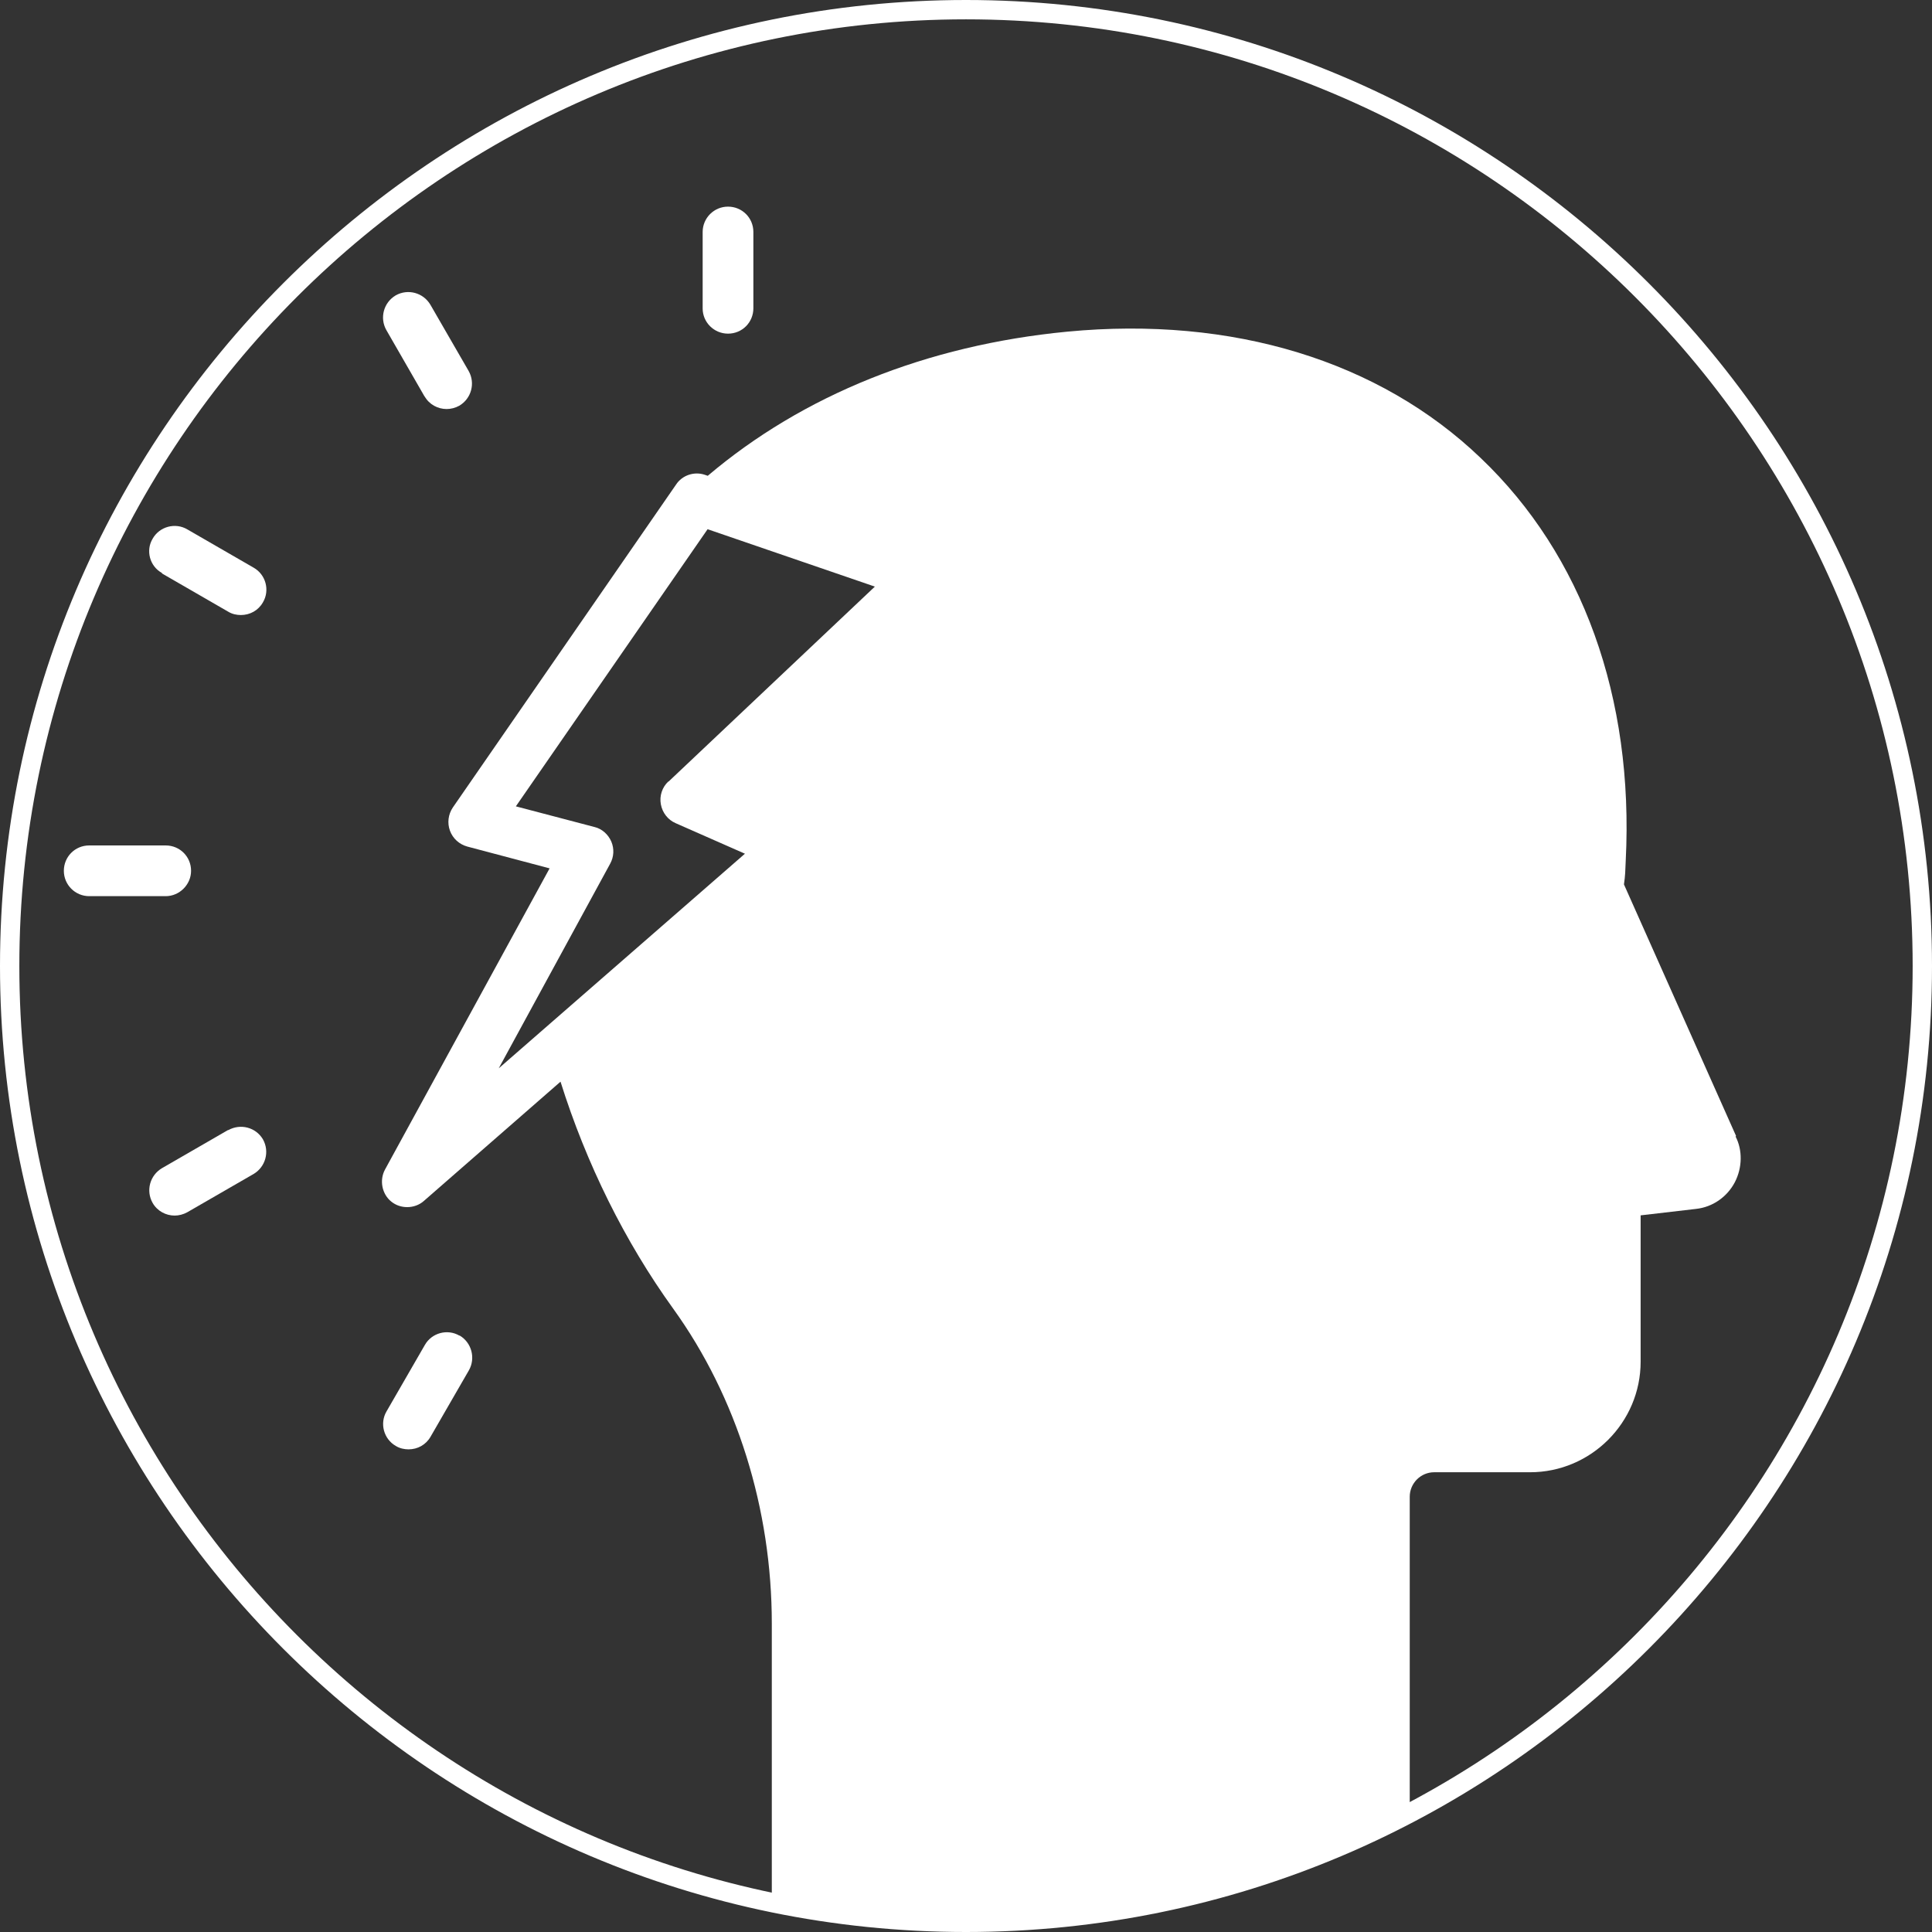
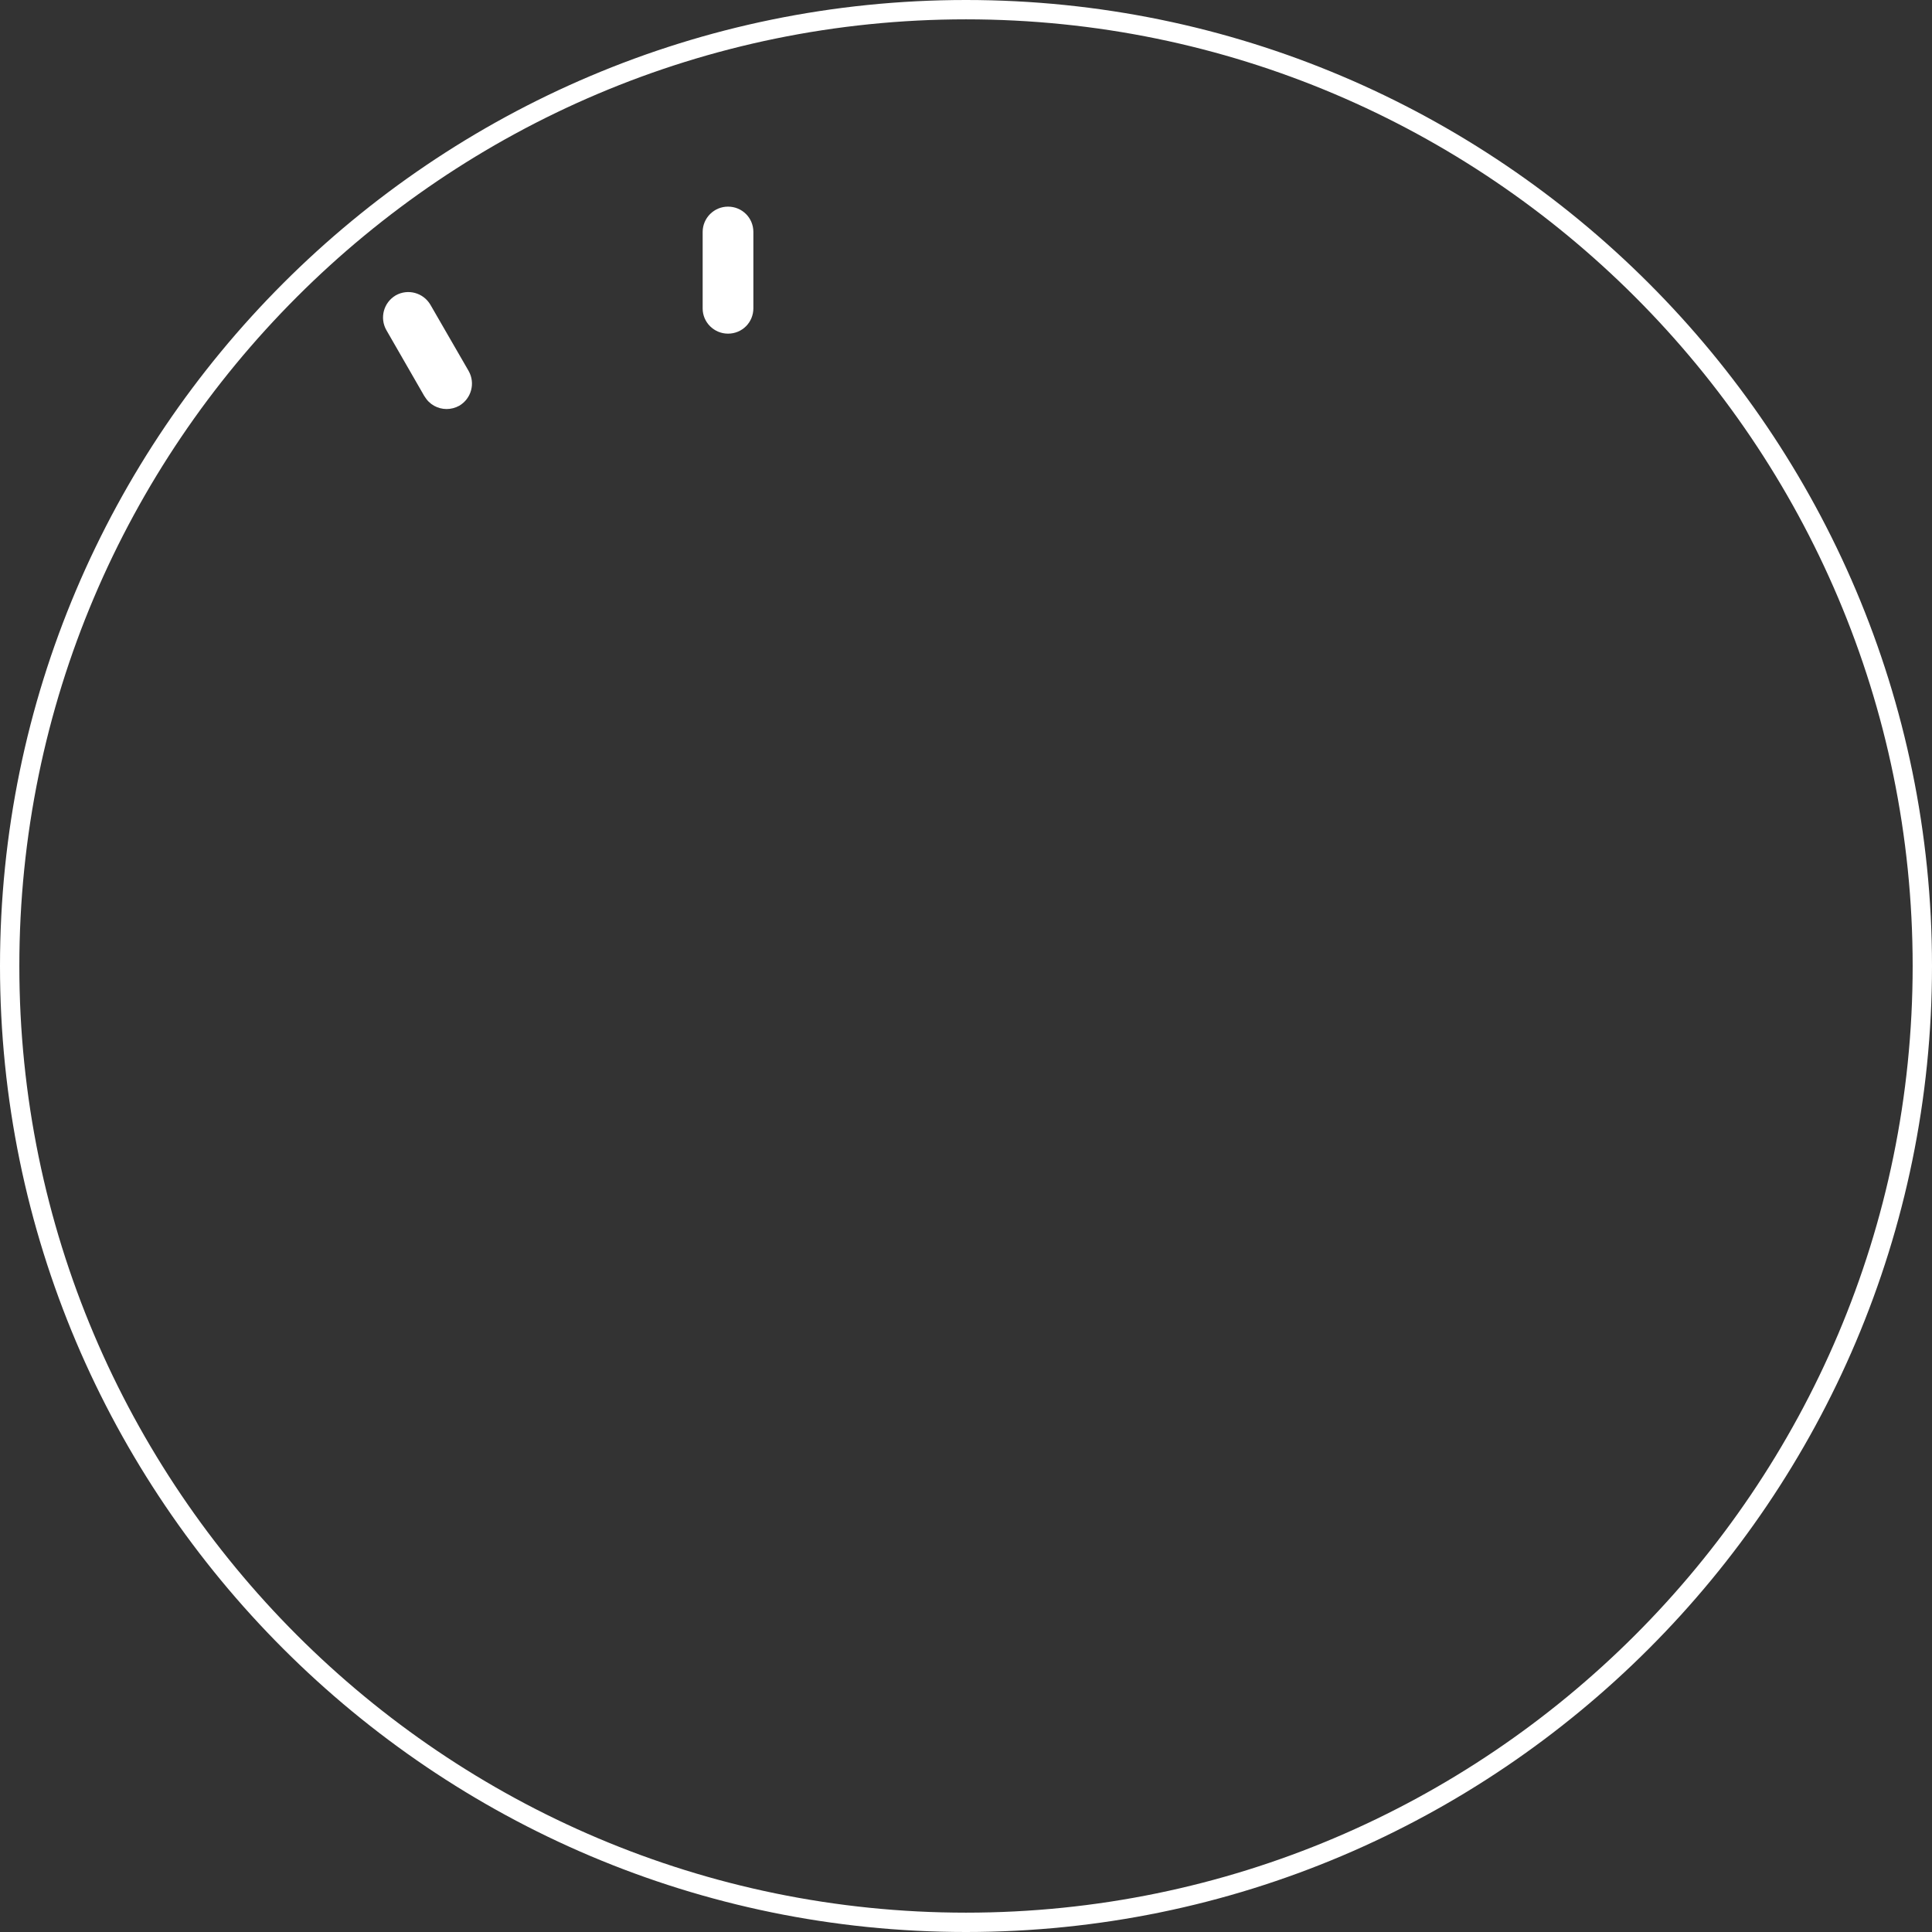
<svg xmlns="http://www.w3.org/2000/svg" fill="none" height="88" viewBox="0 0 88 88" width="88">
  <rect x="0" y="0" width="88" height="88" fill="#333333" stroke="none" />
  <g fill="#fff">
-     <path d="m79.075 51.741-5.106-11.458c.061-.415.061-.608.081-1.084.375-7.416-1.966-13.92-6.606-18.337-4.62-4.427-11.306-6.474-18.834-5.755-6.413.618-12.046 2.897-16.372 6.565l-.121-.041c-.486-.172-1.044.01-1.327.446l-10.162 14.7c-.213.314-.263.709-.132 1.064s.425.618.79.719l3.748.993-7.497 13.718c-.263.486-.142 1.114.284 1.459.213.172.466.253.729.253s.547-.091.76-.284l6.221-5.43c1.175 3.738 2.928 7.284 5.136 10.344 2.897 4.022 4.488 9.118 4.488 14.336v12.796s7.234 1.591 13.546.547c12.806-2.117 15.511-4.549 15.511-4.549v-14.569c0-.608.496-1.115 1.115-1.115h4.367c2.776 0 5.035-2.269 5.035-5.035v-6.666l2.523-.294c.75-.081 1.408-.537 1.763-1.206.355-.679.355-1.479.041-2.087zm-48.63-16.149c-.284.263-.415.658-.344 1.044s.324.709.679.861l3.151 1.388-11.215 9.777 5.076-9.321c.172-.314.193-.679.051-1.013-.142-.324-.425-.578-.76-.658l-3.586-.942 8.733-12.623 7.619 2.614-9.402 8.885z" />
    <path d="m33.16 15.197c.648 0 1.155-.517 1.155-1.155v-3.475c0-.648-.517-1.155-1.155-1.155s-1.155.517-1.155 1.155v3.485c0 .628.517 1.145 1.155 1.145z" />
    <path d="m19.34 18.053c.213.375.608.578 1.003.578.193 0 .395-.051.578-.152.547-.324.74-1.023.425-1.581l-1.743-3.019c-.324-.547-1.023-.74-1.58-.425-.547.324-.74 1.023-.426 1.58l1.743 3.029z" />
-     <path d="m7.376 26.119 3.019 1.743c.182.111.385.152.578.152.405 0 .79-.203 1.003-.578.324-.547.132-1.266-.425-1.58l-3.019-1.743c-.547-.324-1.266-.132-1.58.425-.324.537-.132 1.256.425 1.56z" />
-     <path d="m8.703 39.664c0-.648-.517-1.155-1.155-1.155h-3.485c-.648 0-1.155.517-1.155 1.155 0 .638.517 1.155 1.155 1.155h3.485c.628 0 1.155-.527 1.155-1.155z" />
-     <path d="m10.395 51.467-3.019 1.743c-.547.324-.74 1.023-.425 1.58.213.375.608.578 1.003.578.192 0 .395-.051.577-.152l3.019-1.742c.547-.324.74-1.023.425-1.581-.324-.547-1.023-.729-1.581-.415z" />
-     <path d="m20.931 60.839c-.547-.324-1.266-.132-1.581.425l-1.742 3.019c-.324.547-.132 1.266.425 1.581.182.111.385.152.577.152.405 0 .79-.203 1.003-.578l1.743-3.019c.314-.547.132-1.266-.425-1.591z" />
    <path d="m44 88c-24.264 0-44-19.736-44-44s19.736-44 44-44 44 19.736 44 44-19.736 44-44 44zm0-87.119c-23.778 0-43.119 19.341-43.119 43.119s19.341 43.119 43.119 43.119 43.119-19.341 43.119-43.119-19.341-43.119-43.119-43.119z" />
  </g>
</svg>